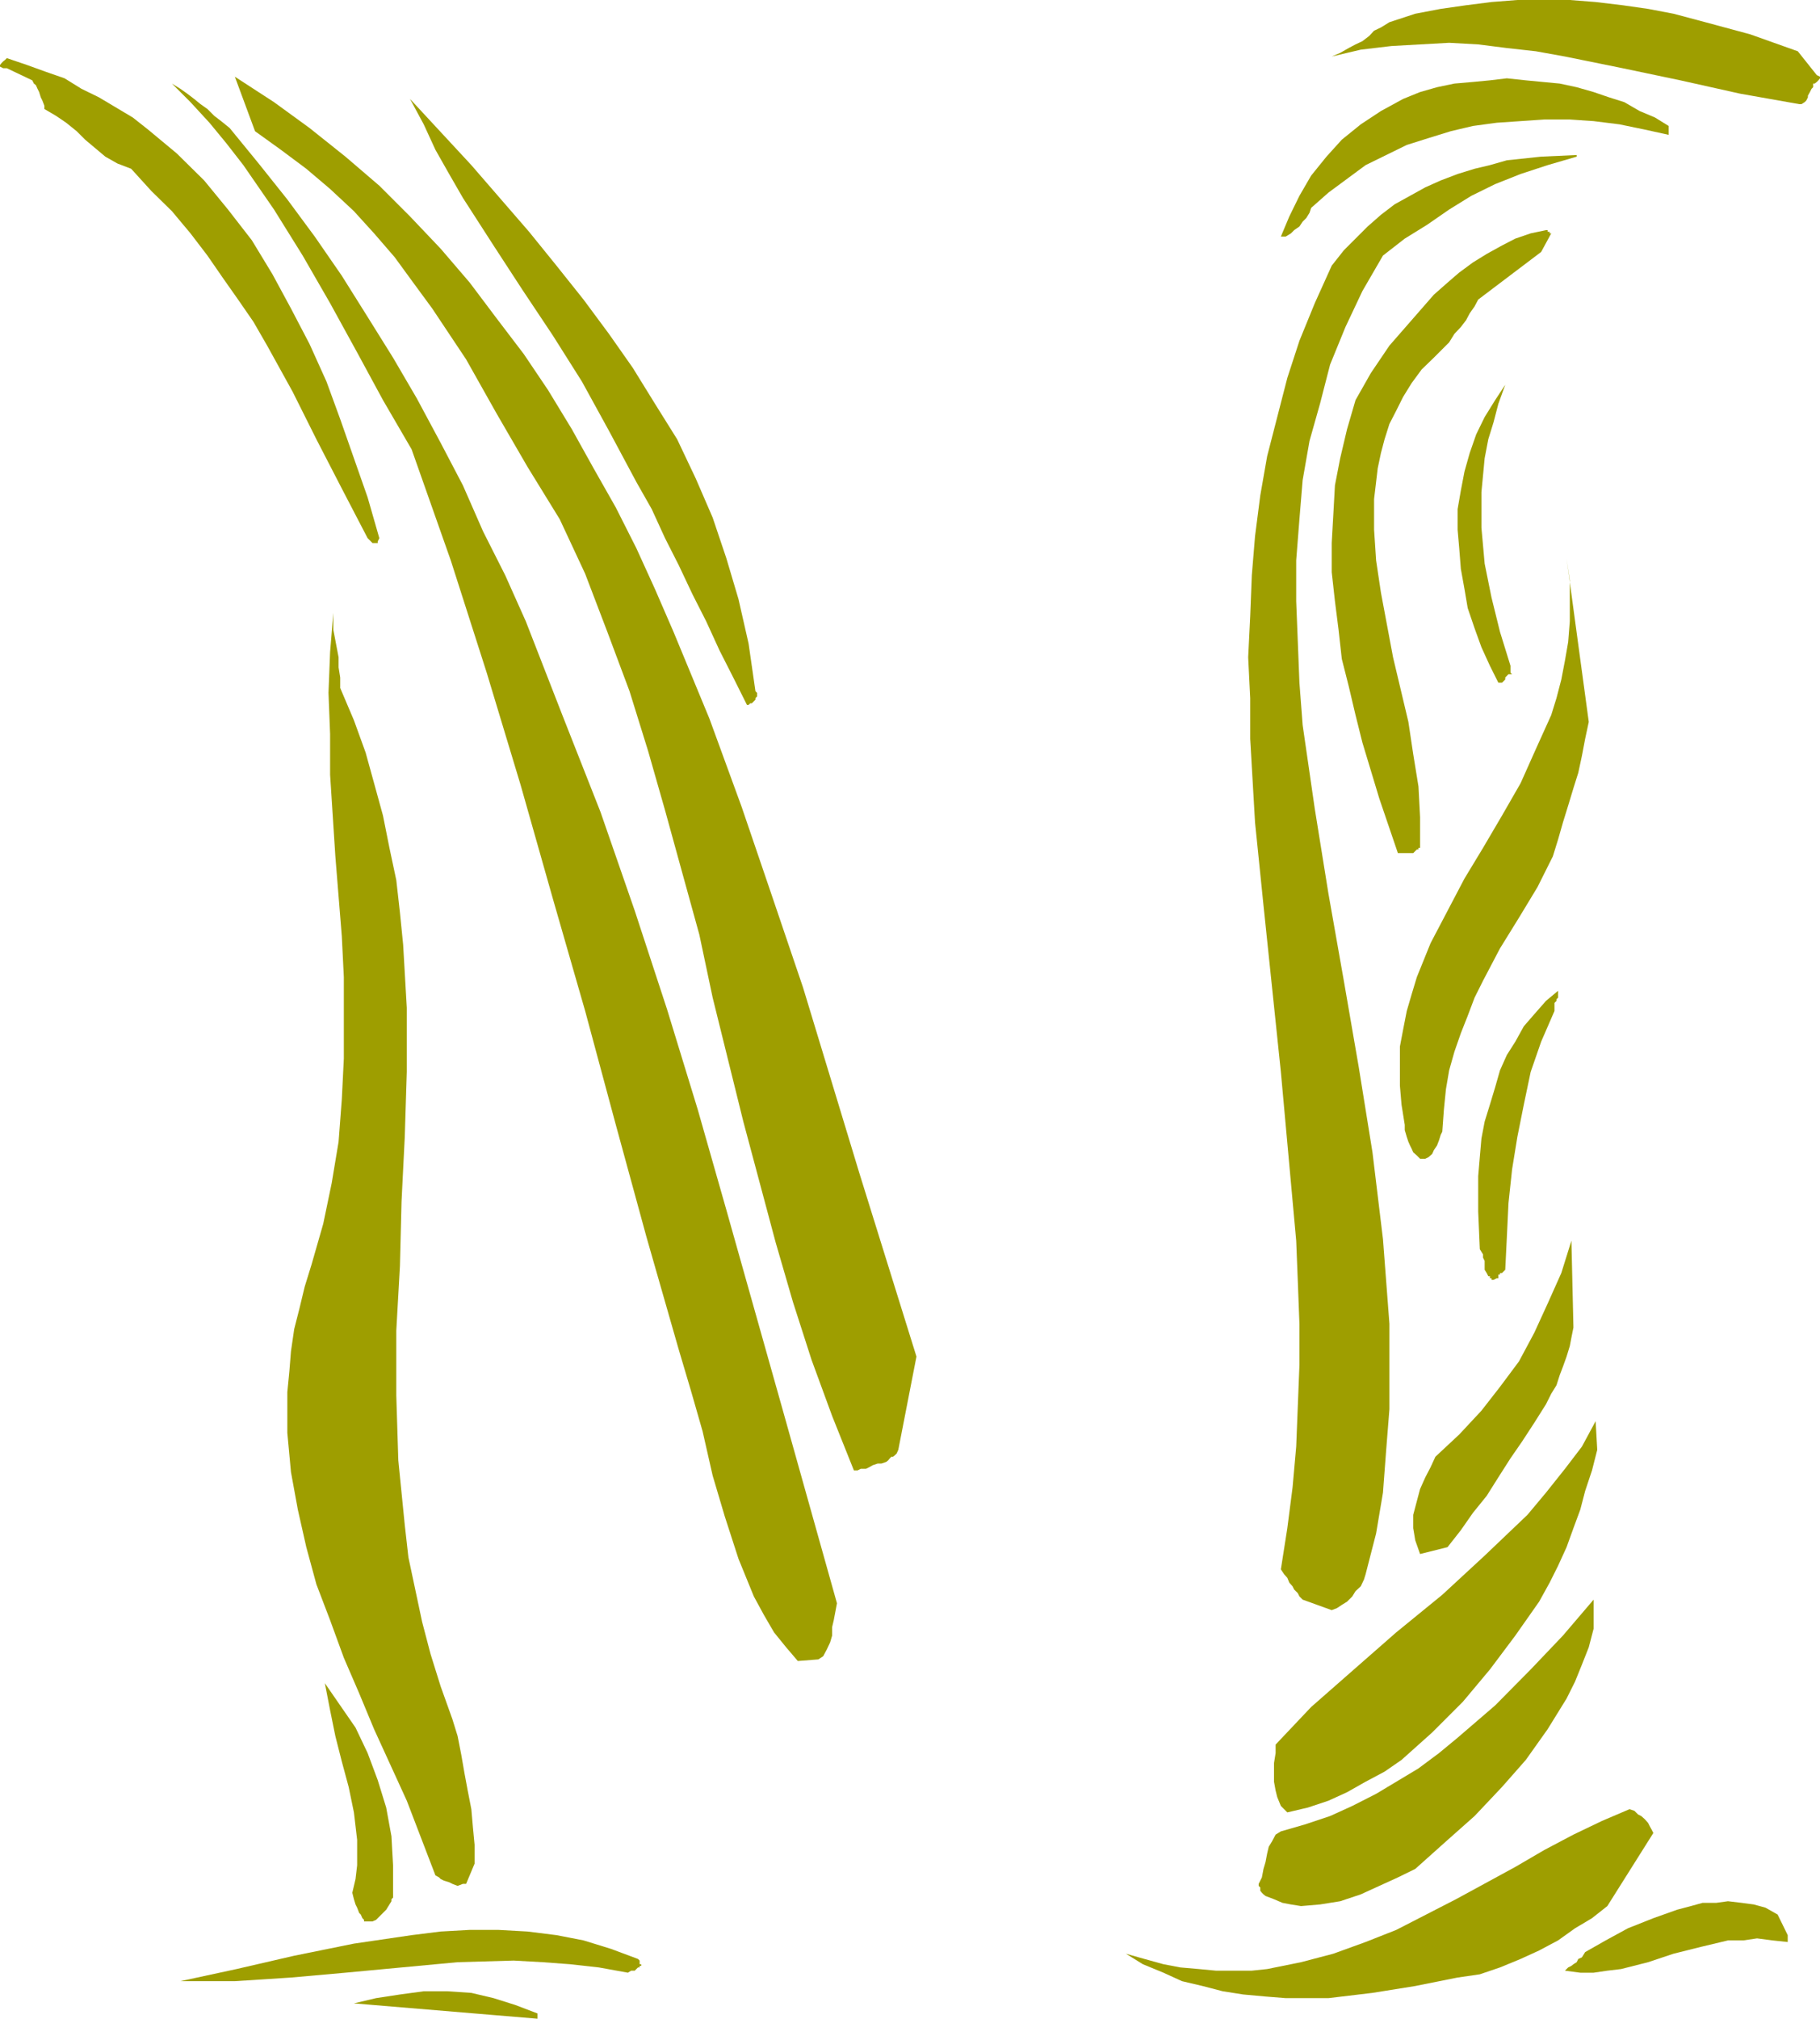
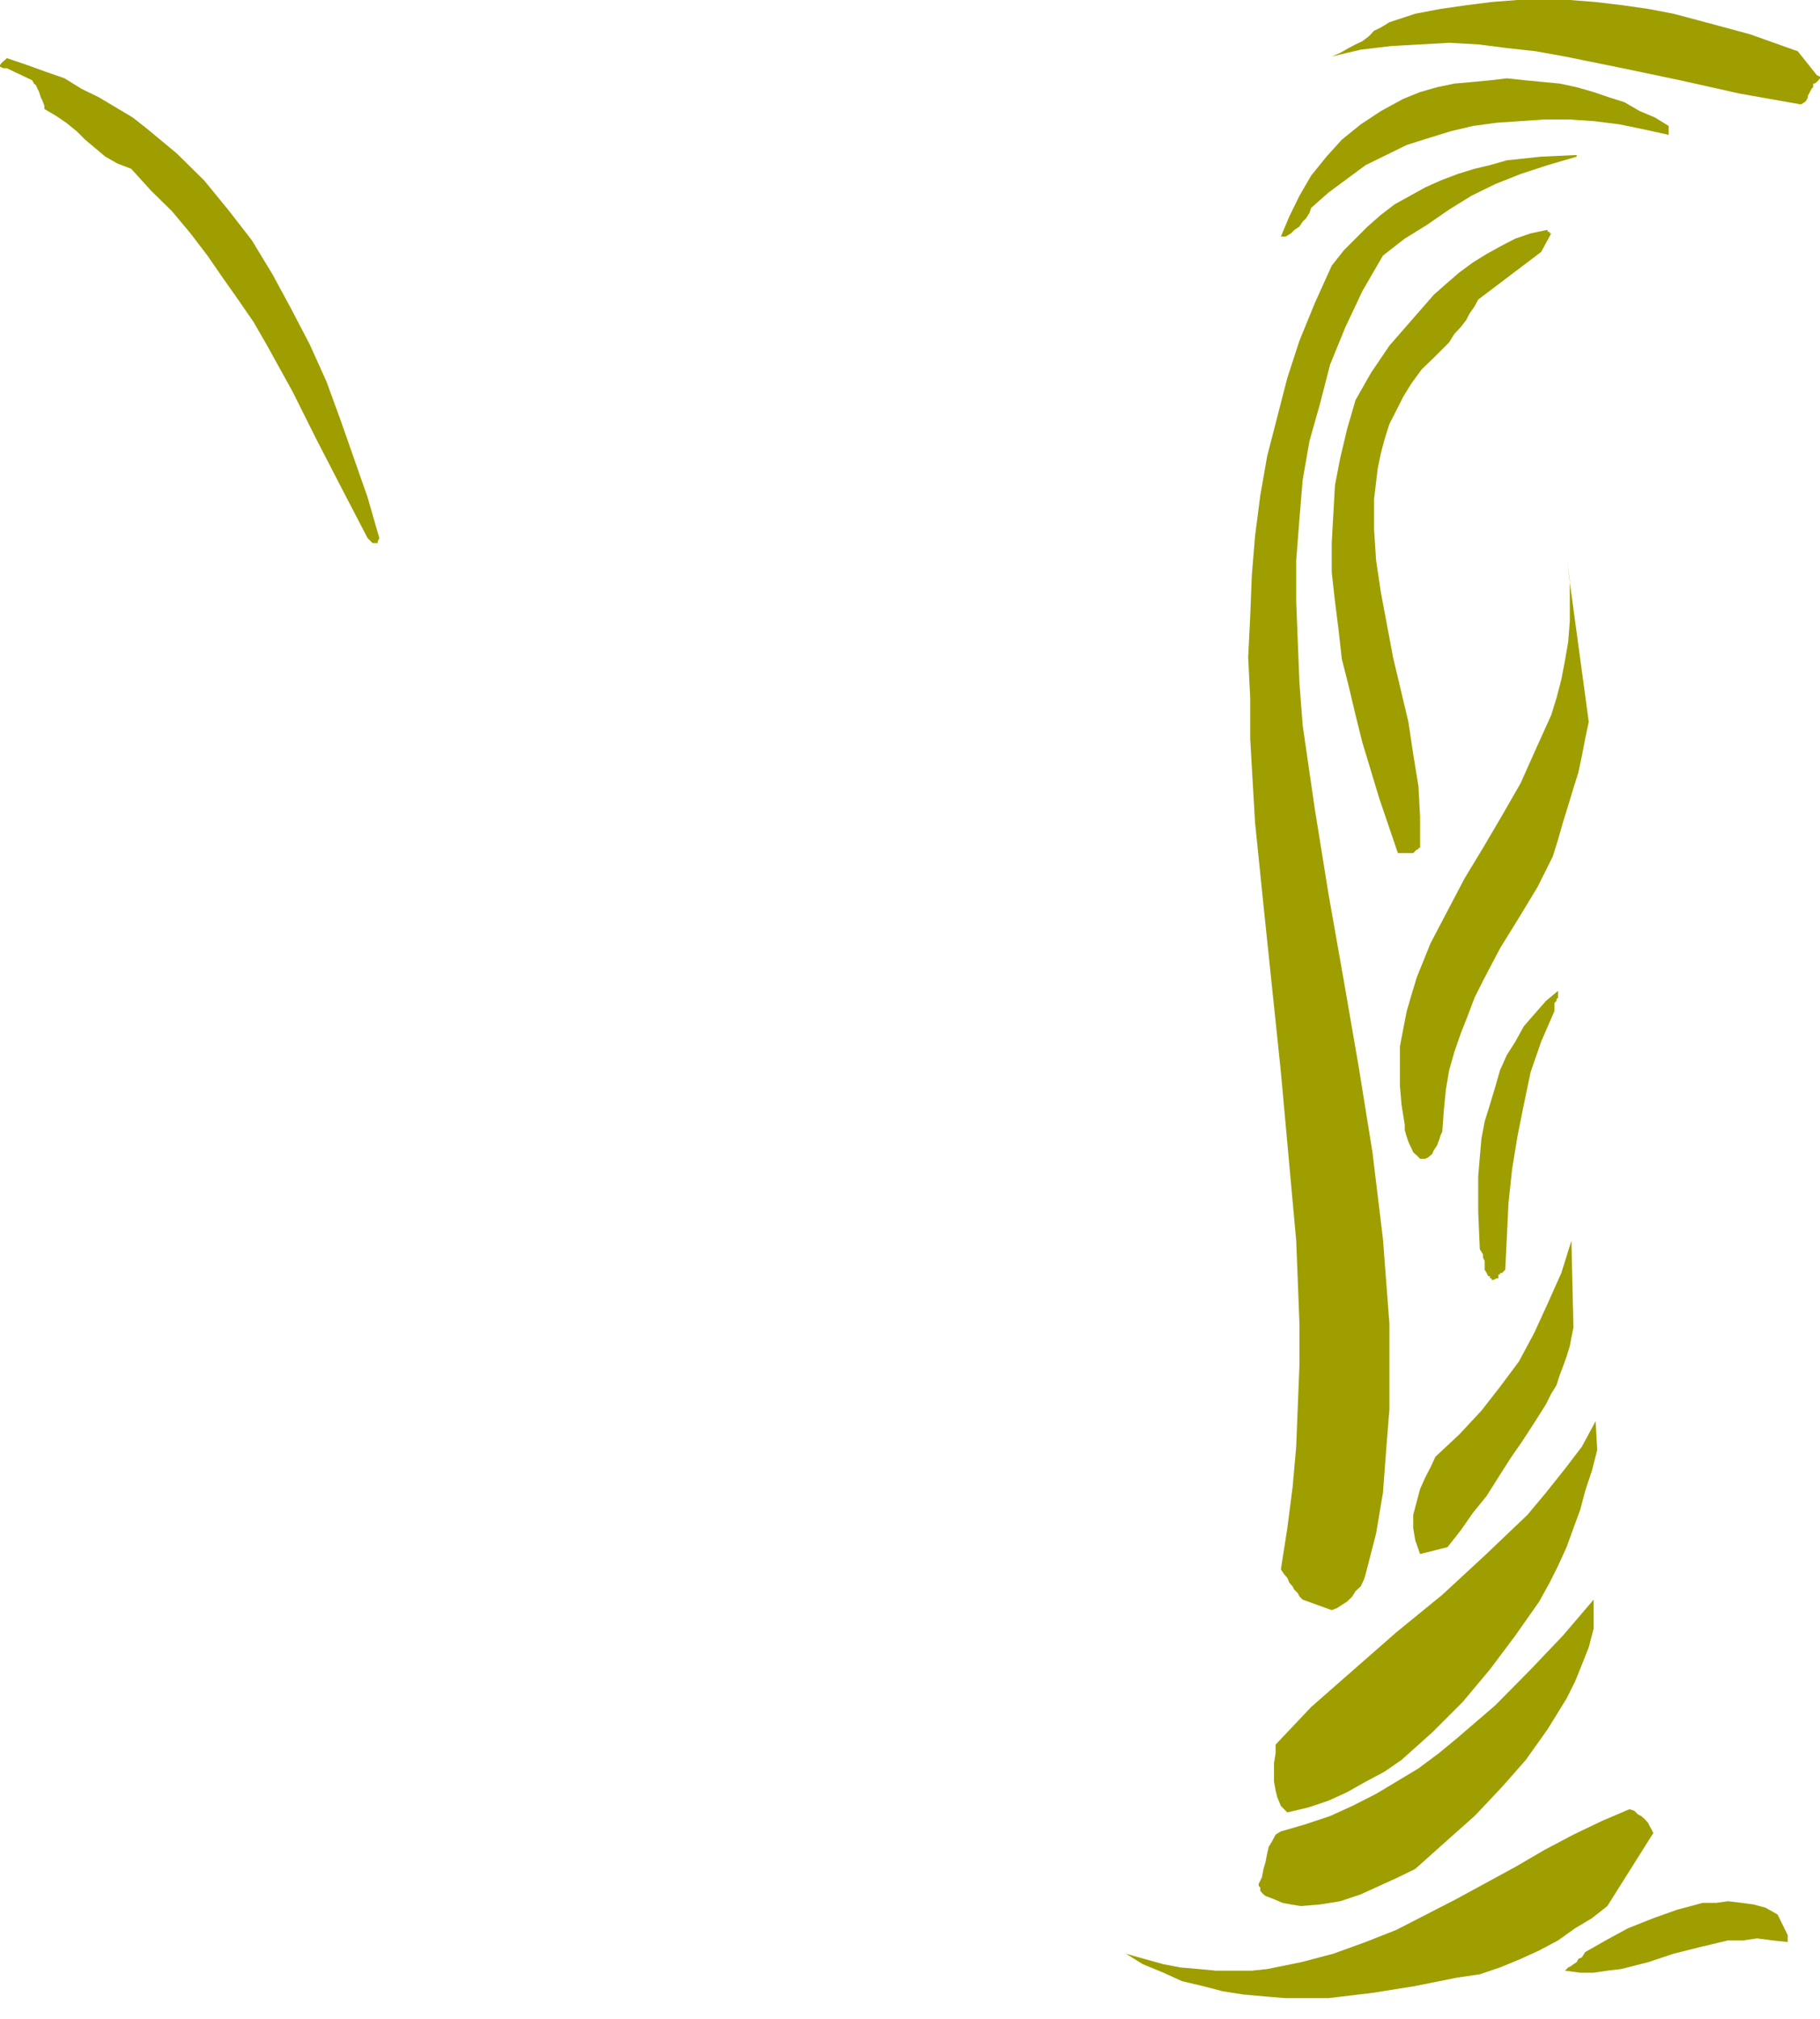
<svg xmlns="http://www.w3.org/2000/svg" height="480" viewBox="0 0 324.72 360" width="432.96">
  <path style="fill:#9e9e00" d="m459.422 254.337-3.384-4.248-8.496-3.024-9.072-2.448-4.608-1.224-4.536-.864-4.536-.648-4.824-.576-4.608-.36h-9.36l-4.608.36-4.536.576-4.536.648-4.536.864-4.608 1.512-1.512.936-1.224.576-.864.936-1.224.936-1.224.576-1.224.648-1.512.864-1.512.648 5.184-1.224 5.472-.648 5.112-.288 5.184-.288 5.184.288 5.112.648 5.184.576 5.184.936 10.296 2.088 10.296 2.16 10.656 2.376 10.584 1.872h.36l.576-.36.288-.288.288-.576v-.288l.36-.648.288-.576.288-.288v-.648h.288l.36-.288.288-.288.288-.36v-.288zm-5.184 331.703-1.8-3.671-2.16-1.224-2.088-.576-2.16-.288-2.448-.288-2.088.288h-2.448l-2.088.576-2.448.648-4.248 1.512-4.536 1.8-3.96 2.16-3.672 2.088-.576.936-.648.288-.288.576-.576.36-.36.288-.576.288-.288.288-.288.288 2.736.36h2.376l2.448-.36 2.448-.288 4.824-1.224 4.536-1.512 4.896-1.224 4.824-1.152h2.736l2.448-.36 2.736.36 2.736.288v-.936zm-21.24-322.631-2.448-1.512-2.736-1.152-2.736-1.584-2.736-.864-2.736-.936-3.024-.864-3.024-.648-3.024-.288-3.024-.288-3.384-.36-3.024.36-3.024.288-3.312.288-3.096.648-3.024.864-3.024 1.224-3.96 2.16-3.6 2.376-3.384 2.736-2.736 3.024-2.736 3.384-2.088 3.6-1.8 3.672-1.512 3.6h.864l.936-.576.576-.576.936-.648.576-.864.648-.648.576-.936.288-.864 3.096-2.736 3.312-2.448 3.312-2.448 3.672-1.8 3.672-1.8 3.888-1.224 3.96-1.224 3.96-.936 4.248-.576 4.248-.288 4.248-.288h4.536l4.248.288 4.608.576 4.536.936 4.248.936v-1.224zm-2.736 304.416-.288-.576-.36-.648-.288-.576-.576-.648-.648-.576-.576-.288-.648-.648-.864-.288-4.896 2.088-5.112 2.448-5.184 2.736-5.184 3.024-10.584 5.76-10.656 5.472-5.472 2.16-5.76 2.088-5.76 1.512-6.048 1.224-2.736.288h-6.408l-3.024-.288-3.312-.288-3.024-.576-3.384-.936-3.312-.936 3.024 1.872 3.672 1.512 3.312 1.512 3.672.864 3.6.936 3.672.576 3.96.36 3.6.288h7.632l7.848-.936 7.632-1.224 7.56-1.512 3.96-.576 3.6-1.224 3.672-1.512 3.312-1.512 3.384-1.8 3.024-2.16 3.024-1.8 2.736-2.16zm-10.008-68.328-.288-5.112-2.448 4.536-3.024 3.96-3.384 4.248-3.312 3.96-7.632 7.272-7.56 6.984-8.208 6.696-7.56 6.624-7.632 6.696-6.336 6.696v1.512l-.288 1.8v3.311l.288 1.584.288 1.152.648 1.584 1.152 1.152 3.672-.864 3.672-1.224 3.312-1.512 3.312-1.872 3.384-1.8 3.024-2.088 2.736-2.448 2.736-2.448 5.472-5.472 4.824-5.76 4.536-6.048 4.248-6.048 1.872-3.384 1.512-3.024 1.512-3.312 1.224-3.384 1.224-3.312.864-3.312 1.224-3.672zm-1.512-129.817-3.96-29.16.576 3.96v7.273l-.288 3.672-.576 3.312-.648 3.384-.864 3.312-.936 3.024-2.736 6.048-2.736 6.12-3.312 5.76-3.384 5.76-3.312 5.472-3.024 5.76-3.024 5.76-2.448 6.048-.936 3.096-.864 2.952-.648 3.312-.576 3.024v6.984l.288 3.384.576 3.6v.936l.36 1.224.288.864.288.648.288.576.288.648.648.576.576.576h.936l.576-.288.648-.576.288-.648.576-.864.36-.936.288-.936.288-.576.288-3.96.36-3.6.576-3.384.936-3.312 1.152-3.312 1.224-3.096 1.224-3.24 1.512-3.024 3.024-5.76 3.384-5.472 3.312-5.472 2.736-5.472.936-3.024.864-3.024.936-3.024.936-3.096.864-2.736.648-3.024.576-3.024z" transform="translate(-135.278 -240.945)" />
  <path style="fill:#9e9e00" d="M419.606 531.393v-5.184l-5.472 6.408-5.76 6.048-6.336 6.408-6.696 5.76-3.312 2.736-3.672 2.736-3.96 2.376-3.6 2.16-4.248 2.16-3.96 1.8-4.536 1.512-4.248 1.224-.936.576-.648 1.224-.576.936-.288 1.224-.288 1.512-.36 1.224-.288 1.512-.576 1.152v.36l.288.288v.576l.288.36.288.288.36.288 1.512.576 1.512.648 1.512.288 1.8.288 3.384-.288 3.6-.576 3.672-1.224 3.312-1.512 3.312-1.512 3.096-1.512 5.472-4.896 5.112-4.536 4.896-5.184 4.248-4.824 3.888-5.472 3.384-5.472 1.512-3.024 1.224-3.024 1.224-3.096zm-3.024-262.8-6.336.288-6.12.648-3.024.864-2.736.648-3.024.936-3.024 1.152-2.736 1.224-2.736 1.512-2.736 1.512-2.448 1.872-2.376 2.088-2.16 2.16-2.088 2.088-2.16 2.736-3.024 6.696-2.736 6.696-2.16 6.624-1.8 6.984-1.8 6.984-1.224 6.984-.936 7.272-.576 6.984-.288 7.344-.36 7.272.36 7.272v7.272l.864 14.904 1.512 14.832 3.096 29.664 2.736 30.096.288 7.272.288 7.56v7.344l-.288 7.272-.288 7.272-.648 7.272-.936 7.272-1.152 7.344.576.864.576.648.36.864.576.648.288.576.648.648.288.576.576.576 5.184 1.872.936-.36.864-.576.936-.576.936-.936.576-.936.936-.864.576-1.224.288-.936 1.872-7.272 1.224-7.272.576-7.632.576-7.272v-15.192l-.576-7.56-.576-7.56-1.872-15.48-2.448-15.192-2.664-15.408-2.736-15.48-2.448-15.192-2.16-14.904-.576-7.56-.288-7.272-.288-7.272v-7.272l.576-7.344.576-6.984 1.224-6.984 1.872-6.624 1.8-6.984 2.736-6.696 3.024-6.408 3.672-6.336 3.888-3.024 3.96-2.448 3.96-2.736 3.96-2.448 4.248-2.088 4.536-1.8 4.824-1.584 5.184-1.512v-.288zm-.576 209.087-.36-15.48-1.8 5.76-2.448 5.473-2.376 5.184-2.736 5.112-3.384 4.536-3.312 4.248-3.96 4.248-4.248 3.96-.864 1.872-.936 1.8-.936 2.088-.576 2.16-.648 2.448v2.376l.36 2.16.864 2.448 4.896-1.224 2.376-3.024 2.16-3.096 2.448-3.024 2.088-3.312 2.16-3.384 2.088-3.024 2.16-3.312 2.088-3.312.936-1.872.936-1.512.576-1.8.576-1.512.648-1.8.576-1.872.288-1.512zm-2.736-59.111v-.936l-2.16 1.8-2.088 2.376-1.872 2.16-1.512 2.736-1.512 2.376-1.224 2.736-.864 3.024-.936 3.096-.936 3.024-.576 3.024-.288 3.312-.288 3.384v6.336l.288 6.696.576.936v.576l.288.576v1.584l.36.576.288.576h.288v.36h.288v.288h.36l.576-.288h.288v-.648h.288v-.288h.36l.288-.288.288-.288.288-5.832.288-6.048.648-6.048.936-5.76 1.152-5.76 1.224-5.832 1.872-5.4 2.376-5.472v-1.44l.36-.36v-.288l.288-.288z" transform="translate(-135.278 -240.945)" />
  <path style="fill:#9e9e00" d="m411.11 281.985-2.736.576-2.736.936-2.376 1.224-2.736 1.512-2.448 1.512-2.448 1.8-2.088 1.8-2.448 2.16-3.96 4.536-3.96 4.536-3.312 4.896-2.736 4.824-1.512 5.184-1.224 5.184-.936 4.824-.288 5.184-.288 5.112v5.184l.576 5.184.648 5.112.576 5.184 1.224 4.824 1.224 5.184 1.224 4.896 3.024 10.008 3.312 9.72h2.736l.36-.36.288-.288h.288v-.288h.288v-5.472l-.288-5.472-.936-5.76-.864-5.76-2.736-11.52-2.16-11.52-.864-5.76-.36-5.472v-5.472l.648-5.472.576-2.736.648-2.448.864-2.736 1.224-2.376 1.224-2.448 1.512-2.448 1.8-2.448 2.16-2.088 1.512-1.512L393.83 302l.936-1.512 1.152-1.224.936-1.224.648-1.224.864-1.224.648-1.224 11.232-8.496 1.8-3.312h-.288v-.288h-.36v-.288z" transform="translate(-135.278 -240.945)" />
-   <path style="fill:#9e9e00" d="m404.774 359.673-1.872-6.048-1.512-6.12-1.224-6.048-.576-6.408v-6.336l.288-3.024.288-3.024.648-3.384.936-3.024.864-3.312 1.224-3.384-1.8 2.736-1.872 3.024-1.512 3.096-1.152 3.312-.936 3.312-.648 3.384-.576 3.312v3.672l.288 3.312.288 3.672.648 3.6.576 3.384 1.224 3.6 1.224 3.384 1.512 3.312 1.512 3.024h.648l.288-.288.288-.288v-.36l.288-.288.288-.288h.648l-.288-.288v-.937zM298.79 482.865l-10.224-32.832-10.008-32.976-5.472-16.128-5.472-16.056-5.76-15.768-6.408-15.48-3.312-7.632-3.312-7.272-3.672-7.272-3.96-6.984-3.888-6.984-4.248-6.984-4.32-6.408-4.824-6.336-4.824-6.408-5.184-6.048-5.472-5.76-5.472-5.472-6.048-5.184-6.408-5.112-6.336-4.608-6.984-4.536 3.6 9.72 4.608 3.312 4.536 3.384 4.248 3.6 4.248 3.96 3.6 3.96 3.672 4.248 3.312 4.536 3.384 4.608 6.048 9.072 5.472 9.72 5.472 9.432 5.76 9.36 4.536 9.72 3.96 10.368 3.96 10.584 3.312 10.656 3.024 10.584 3.096 11.232 3.024 10.944 2.376 11.232 5.472 22.104 5.76 21.528 3.096 10.656 3.312 10.296 3.672 10.008 3.888 9.72h.648l.576-.288h.936l.576-.288.648-.36.864-.288h.648l.864-.288.36-.288.288-.36.288-.288h.288l.36-.288.288-.288.288-.648z" transform="translate(-135.278 -240.945)" />
-   <path style="fill:#9e9e00" d="m284.606 526.857-9.72-34.632-10.008-35.496-5.112-17.928-5.472-17.856-5.76-17.568-6.12-17.64-6.696-16.992-6.624-16.992-3.672-8.208-3.96-7.848-3.6-8.208-3.96-7.56-4.248-7.92-4.248-7.272-4.536-7.272-4.608-7.344-4.824-6.984-4.896-6.624-5.112-6.408-5.184-6.336-1.512-1.224-1.224-.936-1.224-1.224-1.224-.864-1.152-.936-1.224-.936-1.224-.864-1.512-.936 3.312 3.312 3.384 3.672 3.024 3.672 3.024 3.888 5.472 7.92 5.112 8.208 4.896 8.496 4.824 8.784 4.608 8.496 5.112 8.784 6.984 19.8 6.408 20.016 6.048 20.016 5.76 20.304 5.76 20.016 5.472 20.304 5.472 20.016 5.76 20.088 2.16 7.272 2.088 7.272 1.8 7.92 2.16 7.272 2.448 7.56 2.736 6.696 1.8 3.312 1.8 3.096 2.16 2.664 2.088 2.448 3.672-.288.864-.576.648-1.224.576-1.224.36-1.224v-1.512l.288-1.224.288-1.512zm-14.544-162.648-1.224-8.496-1.8-7.92-2.16-7.272-2.448-7.272-3.024-6.984-3.312-6.984-3.96-6.336-3.96-6.408-4.248-6.048-4.536-6.12-4.824-6.048-4.896-6.048-10.296-11.88-10.944-11.808 2.448 4.536 2.088 4.536 2.448 4.32 2.448 4.248 5.472 8.496 5.112 7.848 5.472 8.208 5.184 8.208 4.824 8.784 4.896 9.144 2.736 4.824 2.376 5.184 2.448 4.824 2.448 5.184 2.448 4.824 2.376 5.184 2.448 4.824 2.448 4.896h.288l.288-.288h.288l.36-.36.288-.288v-.288l.288-.288v-.648l-.288-.288zm-20.952 226.08-4.824-1.8-4.896-1.512-4.824-.936-5.184-.648-5.184-.288h-5.112l-5.184.288-5.184.648-10.296 1.512-10.656 2.16-10.296 2.376-10.008 2.16h9.72l10.008-.648 9.72-.864 10.008-.936 10.008-.936 10.008-.288 5.184.288 4.824.36 5.184.576 5.184.936.576-.36h.648l.288-.288.288-.288h.288v-.288h.288v-.288h-.288v-.648zm-17.928 9.72-3.96-1.512-3.888-1.224-3.96-.936-4.248-.288h-4.248l-4.248.576-4.248.648-3.96.936 32.76 2.736v-.648zm-11.232-26.712v-3.384l-.288-3.024-.288-3.312-.648-3.312-.576-3.096-.576-3.312-.648-3.312-.936-3.024-2.088-5.832-1.8-5.76-1.512-5.76-1.224-5.76-1.224-5.76-.648-5.76-.576-5.76-.576-5.76-.36-11.592v-11.52l.648-11.52.288-11.52.576-11.52.36-11.592v-11.448l-.648-11.232-.576-5.76-.648-5.76-1.224-5.76-1.152-5.76-1.584-5.76-1.512-5.472-2.088-5.76-2.448-5.76v-1.872l-.288-1.8v-1.8l-.288-1.512-.288-1.512-.36-1.872v-3.024l-.576 6.984-.288 7.272.288 7.344v7.272l.936 14.544 1.152 14.256.36 7.272v14.544l-.36 7.272-.576 7.56-1.224 7.344-1.512 7.272-2.088 7.272-1.224 3.96-.936 3.888-.936 3.672-.576 3.96-.288 3.6-.36 3.672v7.272l.648 6.984 1.224 6.696 1.512 6.696 1.8 6.624 2.448 6.408 2.448 6.696 2.736 6.336 2.664 6.408 5.832 12.744 5.112 13.32.648.36.288.288.576.288.936.288.576.288.936.36.936-.36h.576zm-14.544 5.183v-4.895l-.288-5.184-.936-5.112-1.512-4.896-1.8-4.824-2.16-4.536-2.736-3.96-2.736-3.96.936 4.824.936 4.608 1.152 4.536 1.224 4.536.936 4.536.576 4.896v4.536l-.288 2.448-.576 2.448.288 1.152.288.936.288.576.36.936.288.288.288.648.288.288v.288h1.512l.648-.288.576-.576.648-.648.576-.576.576-.936.36-.576v-.36l.288-.288v-.576z" transform="translate(-135.278 -240.945)" />
  <path style="fill:#9e9e00" d="m202.958 336.92-2.088-7.271-2.448-6.984-2.448-6.984-2.448-6.696-3.024-6.696-3.312-6.336-3.312-6.12-3.672-6.048-4.248-5.472-4.248-5.184-4.896-4.824-5.112-4.248-2.736-2.16-3.024-1.8-3.024-1.8-3.096-1.512-3.024-1.872-3.312-1.152-3.384-1.224-3.6-1.224-.288.288-.36.288-.288.288-.288.36v.288l.576.288h.648l4.536 2.16.288.576.36.288.288.648.288.576.288.936.288.576.36.936v.576l2.088 1.224 1.8 1.224 1.872 1.512 1.512 1.512 1.8 1.512 1.8 1.512 2.16 1.224 2.448.936 3.6 3.96 3.672 3.6 3.312 3.96 3.024 3.96 2.736 3.96 2.736 3.888 2.736 3.96 2.448 4.248 4.536 8.208 4.248 8.496 4.536 8.784 4.608 8.856.288.288.288.288.288.288h.936v-.288z" transform="translate(-135.278 -240.945)" />
</svg>